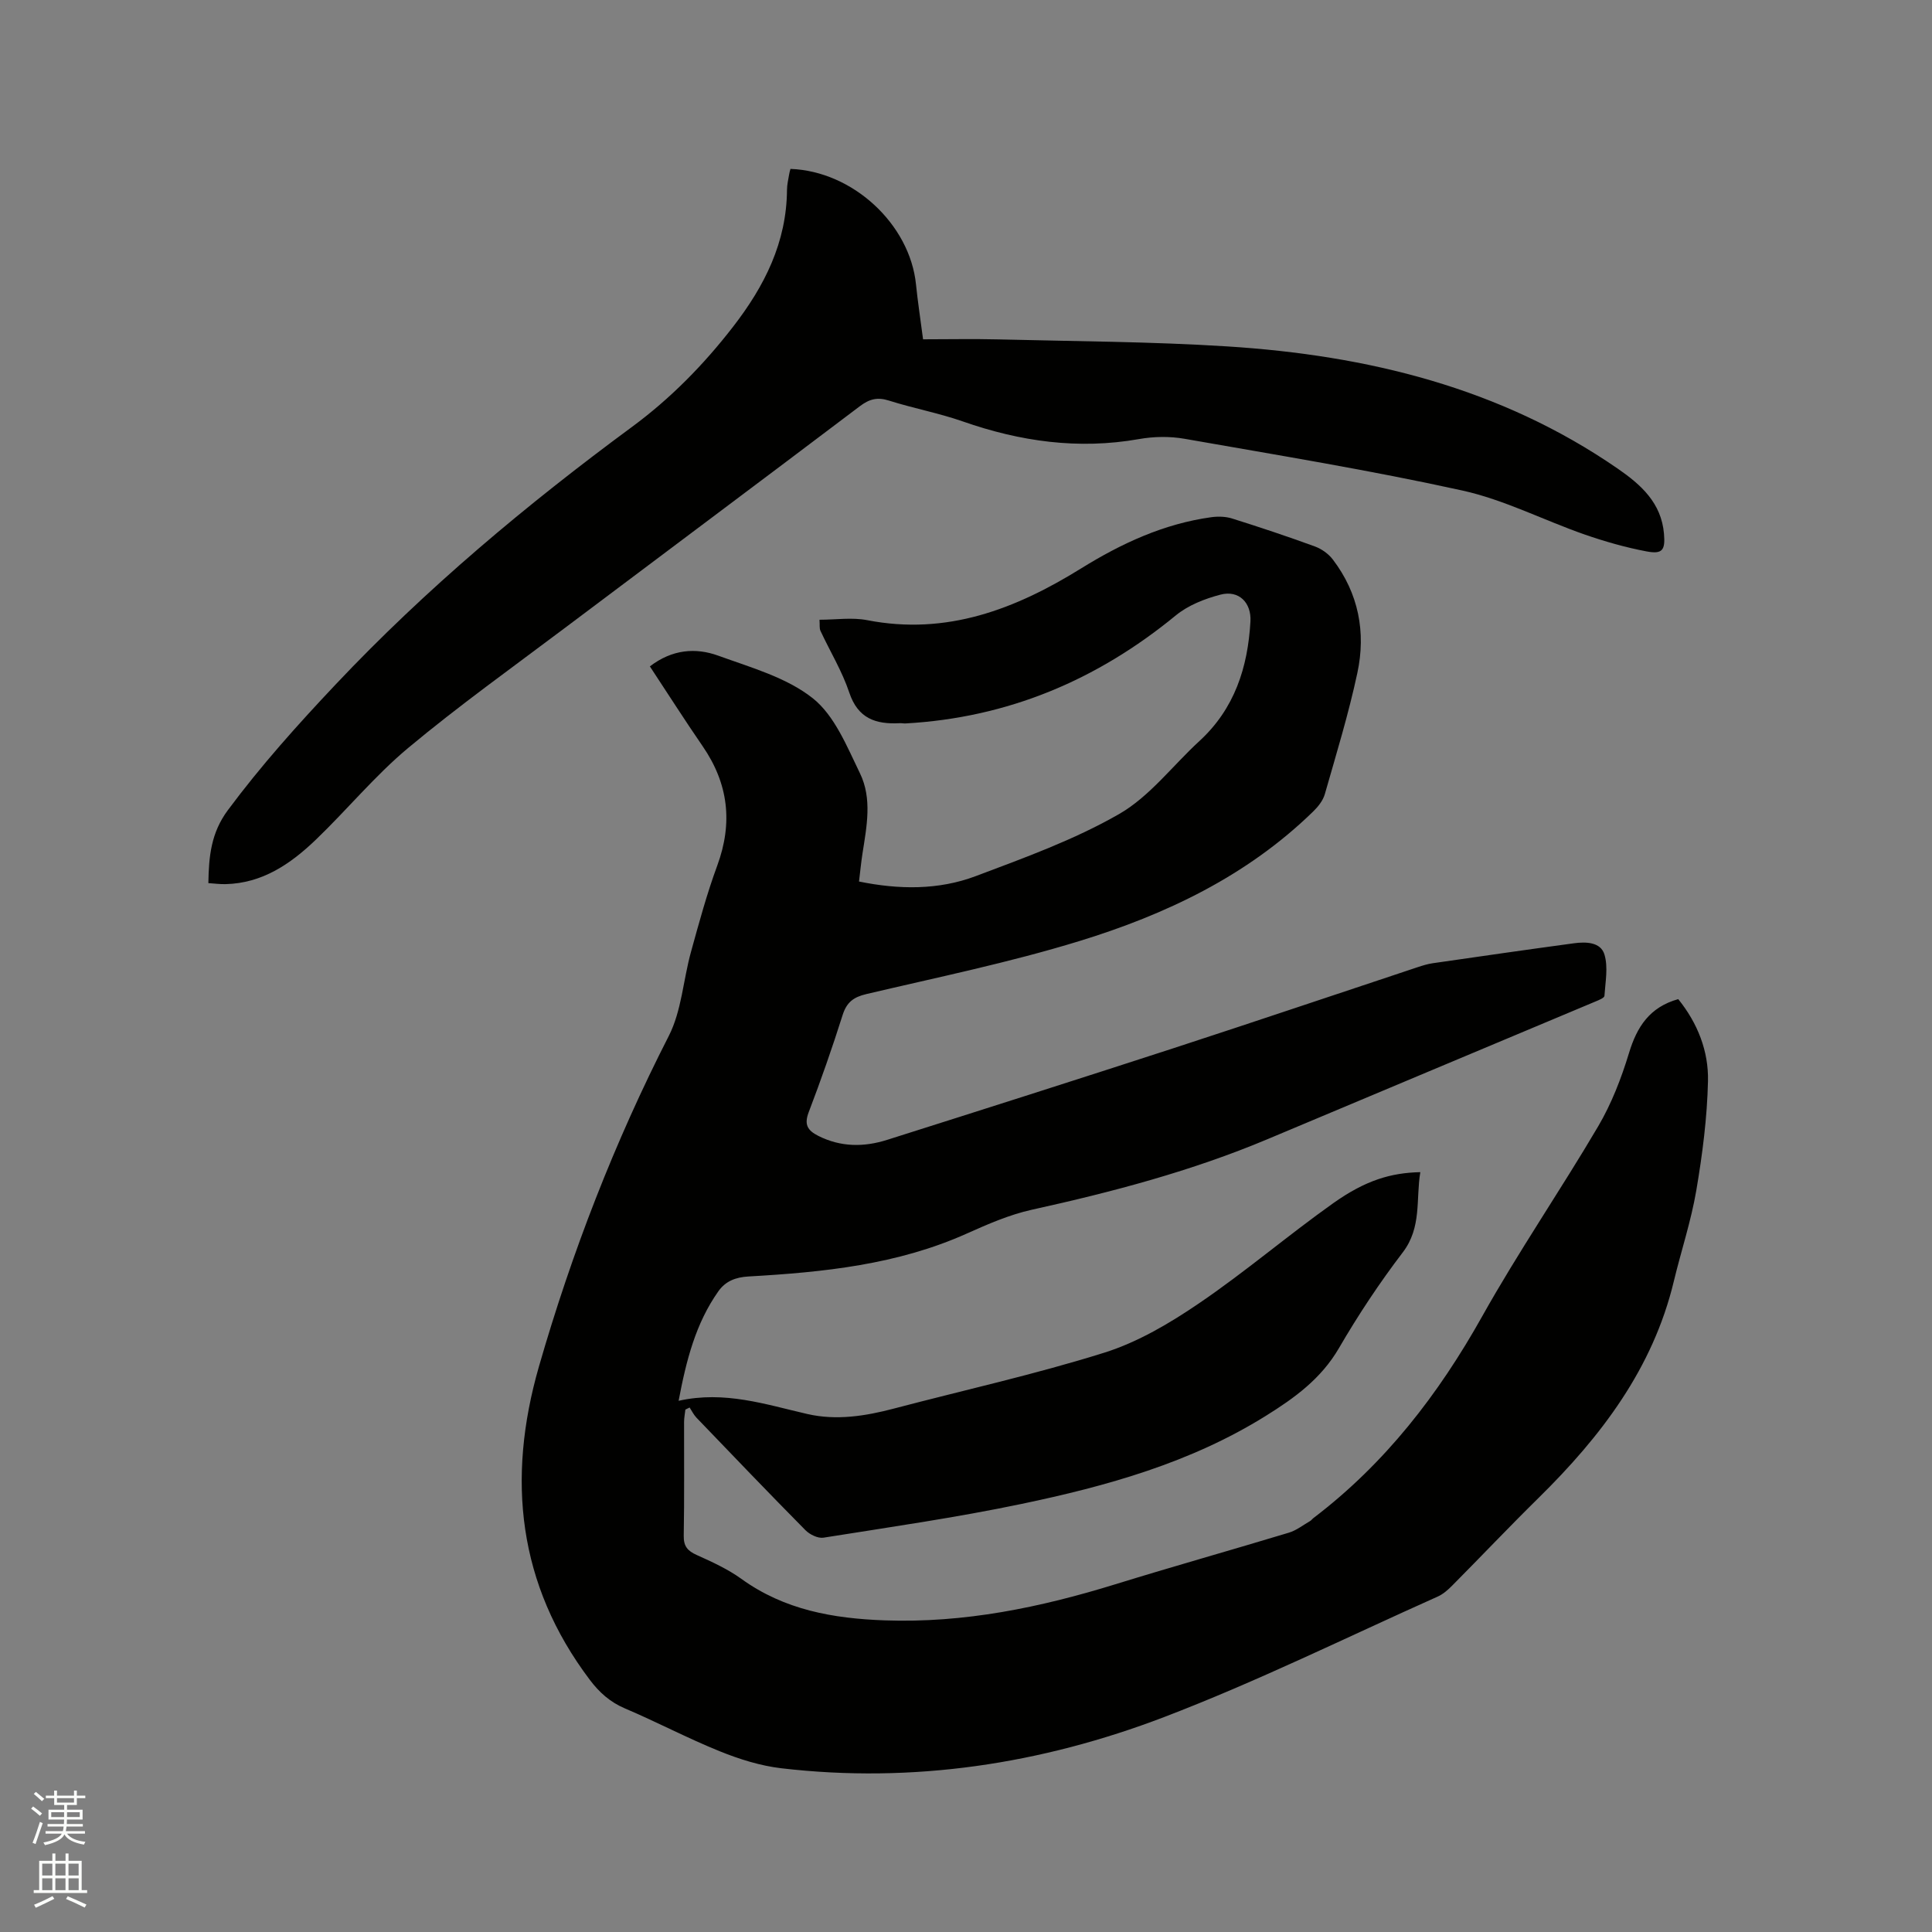
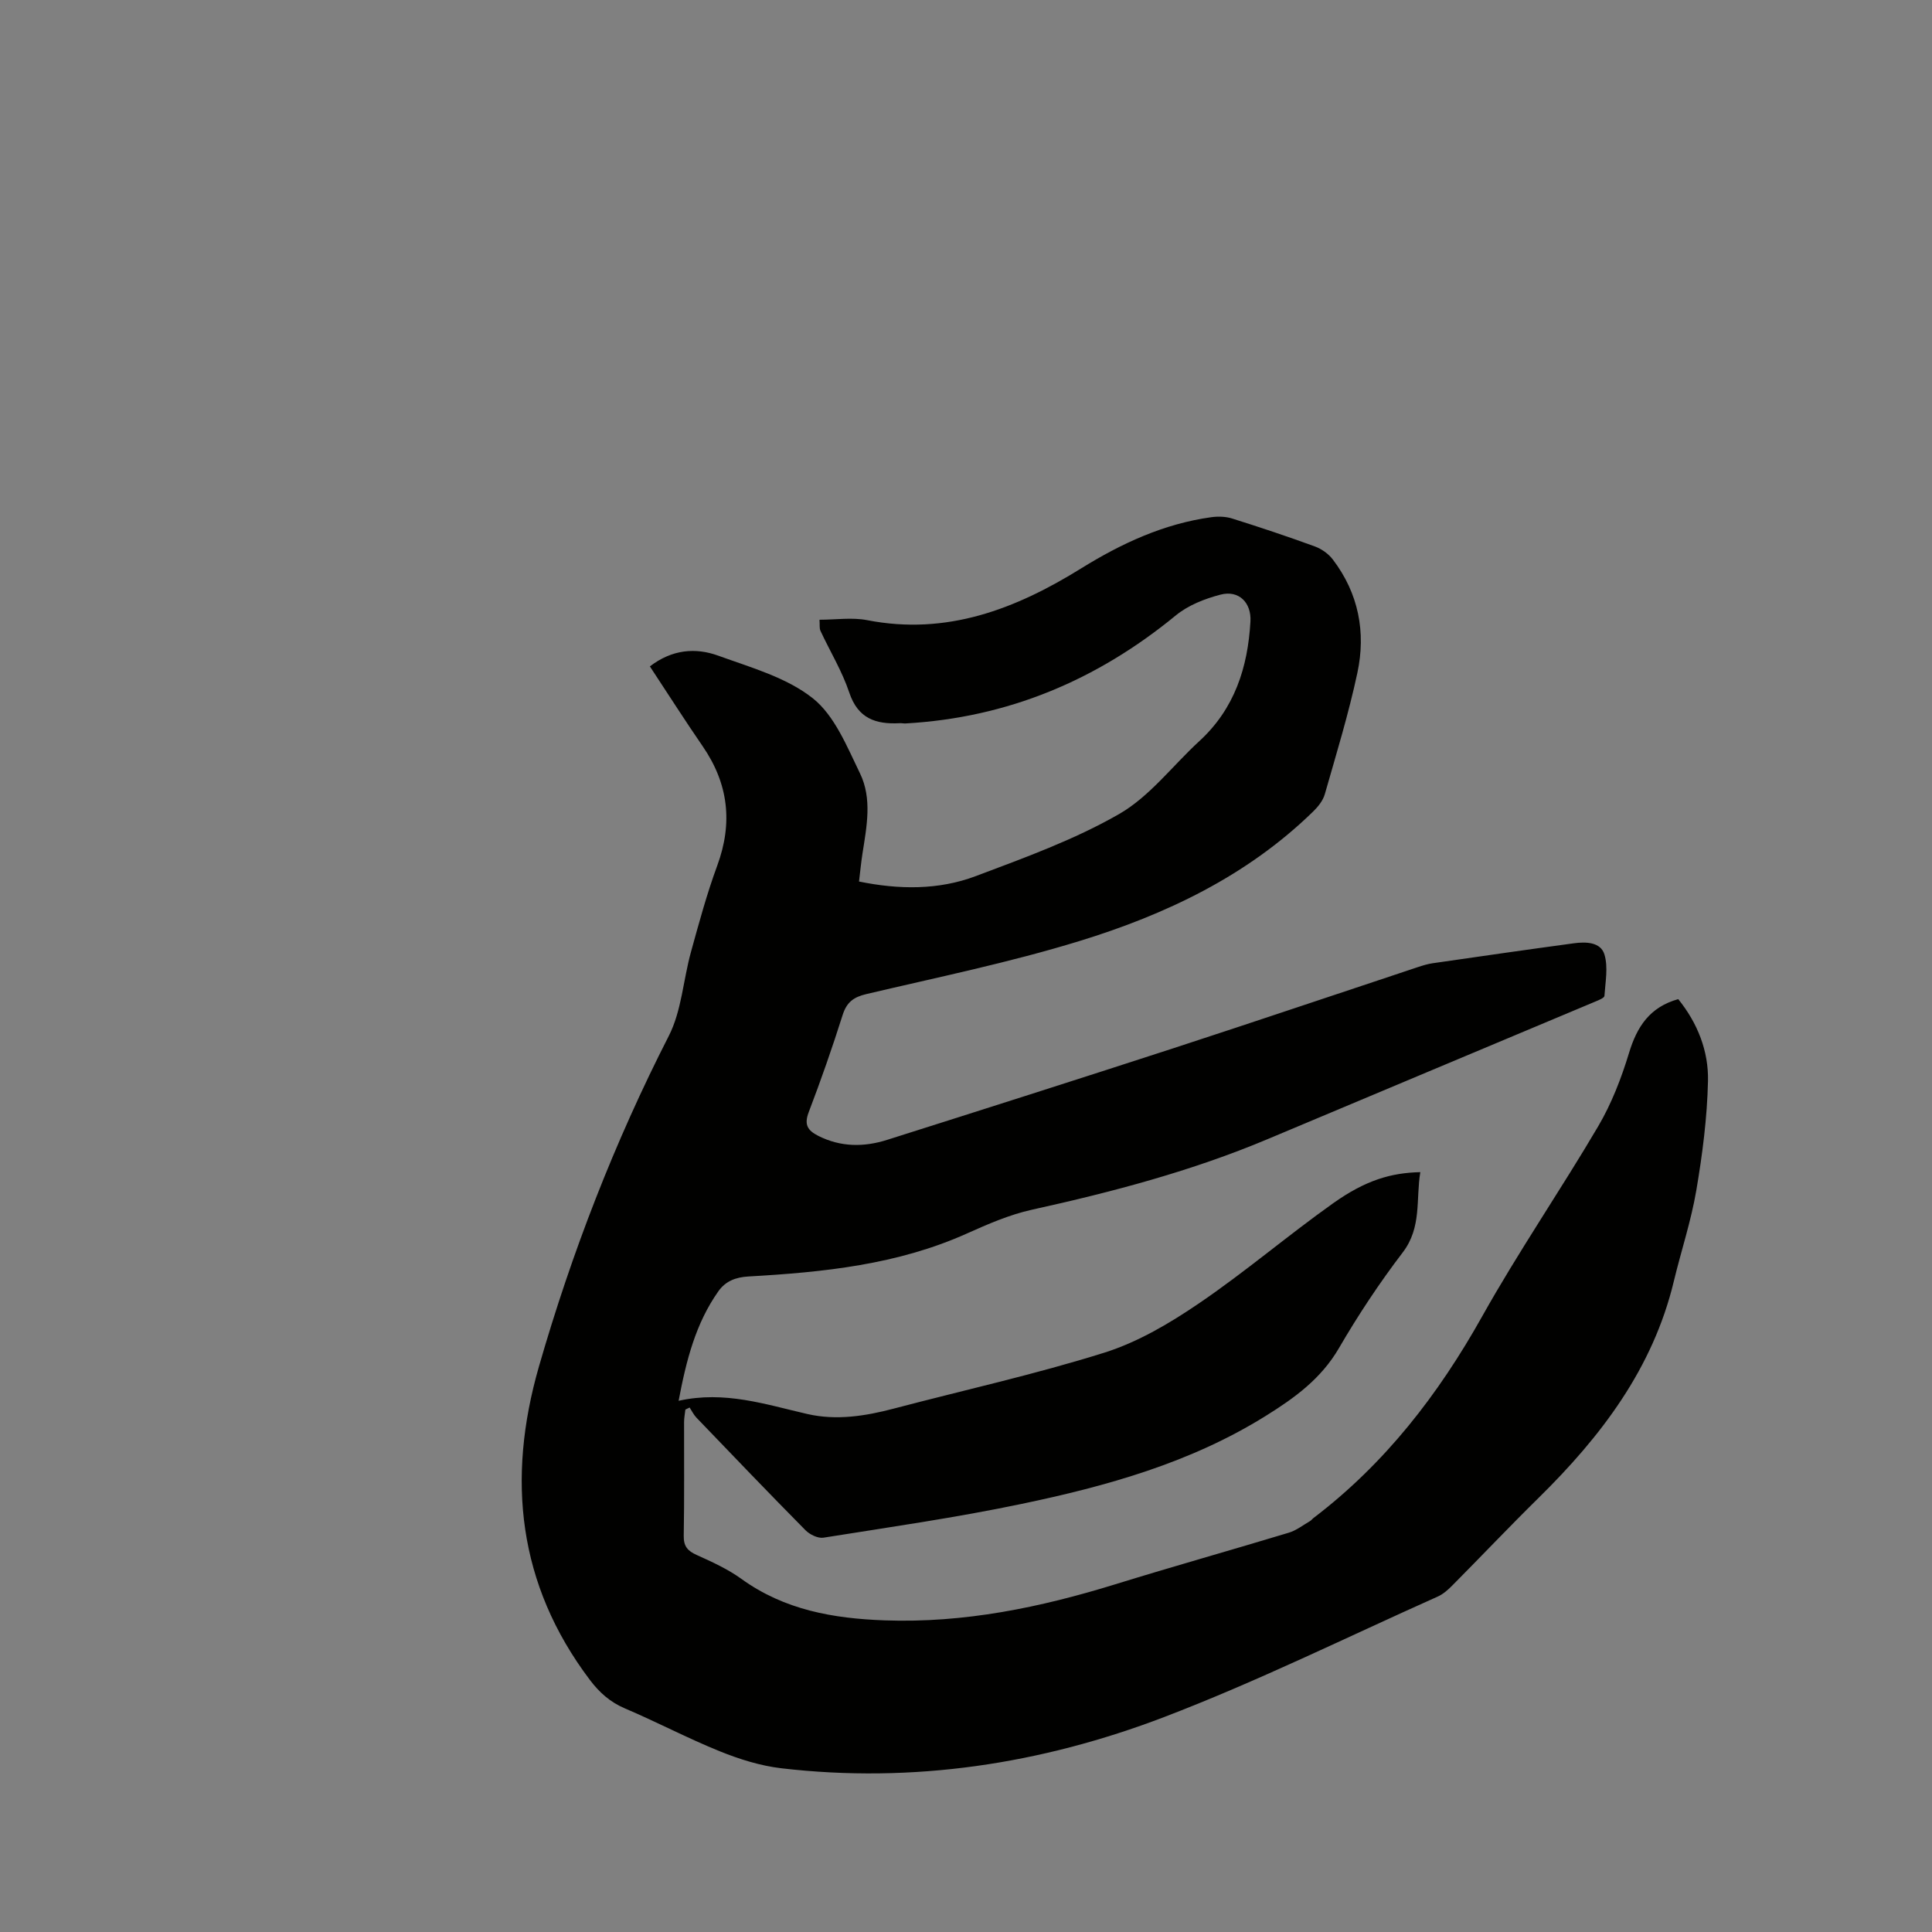
<svg xmlns="http://www.w3.org/2000/svg" enable-background="new 0 0 400 400" viewBox="0 0 400 400">
  <rect x="0" y="0" width="400" height="400" fill="#808080" stroke="none" />
-   <path d="m6.44 374.46.42-.45c.65.47 1.27.95 1.85 1.44l-.45.49c-.65-.56-1.25-1.06-1.82-1.48m.93 7.33-.63-.26c.55-1.36 1.05-2.8 1.52-4.33.19.1.38.19.59.27-.46 1.29-.95 2.73-1.48 4.32m-.38-10.38.44-.42c.43.34 1.01.82 1.74 1.44l-.49.49c-.53-.51-1.09-1.01-1.69-1.51m2.5.35h1.72v-1.04h.59v1.04h3.52v-1.04h.59v1.04h1.75v.53h-1.75v1.42h-2.03v.97h3.22v2.03h-3.24c0 .35-.01.66-.03.93h3.32v.53h-3.37c-.03.27-.08.58-.15.94h3.96v.53h-3.71c.67.92 1.93 1.48 3.79 1.68-.13.24-.23.44-.29.59-2.13-.38-3.48-1.08-4.04-2.12-.43.97-1.77 1.72-4.03 2.23-.09-.19-.2-.37-.33-.55 2.1-.42 3.37-1.03 3.81-1.83h-3.36v-.53h3.58c.08-.29.13-.61.16-.94h-3.33v-.53h3.39c.02-.27.04-.58.04-.93h-3.23v-2.03h3.25v-.97h-2.07v-1.42h-1.73zm1.12 3.44v1h2.65c.01-.3.02-.44.01-.4v-.25-.35zm1.19-2h3.52v-.91h-3.52zm4.71 2h-2.63v.59c0 .15-.01.28-.01.4h2.64z" fill="#fbfcfa" />
-   <path d="m13.56 383.74h.63v1.52h2.72v6.07h1.13v.6h-11.06v-.6h1.13v-6.07h2.73v-1.52h.63v1.52h2.1v-1.52zm-2.69 8.83.38.56c-1.24.63-2.53 1.25-3.85 1.85-.1-.21-.21-.42-.34-.63 1.36-.55 2.63-1.15 3.81-1.78m-2.13-4.27h2.1v-2.45h-2.1zm0 3.04h2.1v-2.46h-2.1zm2.72-3.04h2.1v-2.45h-2.1zm0 3.04h2.1v-2.46h-2.1zm6.07 3.6c-1.41-.71-2.7-1.3-3.86-1.78l.35-.56c1.45.62 2.75 1.19 3.88 1.72zm-1.25-9.09h-2.1v2.45h2.1zm-2.09 5.49h2.1v-2.46h-2.1z" fill="#fbfcfa" />
  <g fill="#010100">
    <path d="m347.46 206.86c4.03 4.98 6.3 10.79 6.16 16.97-.17 7.57-1.15 15.17-2.42 22.64-1.08 6.34-3.14 12.52-4.65 18.79-4.34 18.09-15.08 32.15-28.02 44.88-6.05 5.95-11.88 12.11-17.86 18.13-.88.89-1.88 1.78-3 2.28-18.84 8.42-37.4 17.59-56.65 24.95-25.42 9.71-51.97 13.79-79.26 10.6-4.33-.51-8.66-1.87-12.72-3.51-6.67-2.69-13.05-6.08-19.68-8.89-3.07-1.31-5.28-3.31-7.24-5.9-14.92-19.77-17.23-41.6-10.55-64.84 6.81-23.66 15.67-46.5 26.89-68.47 2.67-5.22 2.99-11.61 4.6-17.41 1.66-6 3.29-12.04 5.44-17.87 3.26-8.86 2.31-16.96-3.02-24.71-3.71-5.39-7.22-10.91-10.93-16.53 4.61-3.54 9.48-3.92 14.16-2.22 6.75 2.45 14.12 4.5 19.56 8.81 4.54 3.6 7.09 10.02 9.78 15.55 2.55 5.24 1.39 11.01.52 16.58-.29 1.87-.47 3.76-.72 5.82 8.28 1.69 16.44 1.79 24.17-1.12 10.09-3.8 20.37-7.51 29.66-12.84 6.35-3.64 11.1-10.04 16.64-15.12 7.28-6.68 10.03-15.24 10.57-24.76.22-3.88-2.38-6.55-6.19-5.56-3.26.85-6.71 2.2-9.27 4.31-16.32 13.4-34.78 21.17-55.93 22.36-.42.02-.85-.08-1.27-.05-4.9.25-8.59-.95-10.39-6.32-1.48-4.44-3.98-8.53-5.97-12.8-.25-.53-.12-1.23-.2-2.3 3.4 0 6.75-.52 9.88.09 16.45 3.21 30.7-2.29 44.26-10.7 8.36-5.19 17.14-9.26 26.98-10.62 1.4-.19 2.96-.15 4.3.27 5.76 1.81 11.49 3.72 17.15 5.79 1.39.51 2.81 1.52 3.7 2.69 5.34 7 6.89 15.07 5.09 23.48-1.81 8.47-4.36 16.78-6.74 25.11-.38 1.33-1.39 2.6-2.41 3.59-13.7 13.37-30.55 21.35-48.48 26.85-14.44 4.43-29.3 7.48-44.02 10.95-2.68.63-4.09 1.7-4.93 4.36-2.14 6.76-4.48 13.46-7.01 20.08-.99 2.59-.26 3.79 2 4.93 4.66 2.34 9.44 2.33 14.22.82 19.77-6.26 39.53-12.55 59.24-18.96 16.91-5.51 33.77-11.21 50.65-16.81 1-.33 2.02-.65 3.06-.8 9.74-1.41 19.48-2.81 29.22-4.13 2.48-.34 5.56-.29 6.35 2.31.8 2.63.19 5.71 0 8.58-.03.41-1.11.85-1.76 1.12-22.63 9.51-45.28 18.98-67.91 28.51-15.78 6.64-32.23 10.97-48.91 14.65-4.6 1.02-9.05 2.96-13.38 4.9-14.41 6.48-29.76 8.03-45.24 8.91-2.7.15-4.78.98-6.26 3.08-4.68 6.63-6.63 14.24-8.22 22.66 9.55-2.13 18.03.76 26.67 2.74 5.99 1.37 11.99.43 17.9-1.13 14.54-3.83 29.25-7.08 43.58-11.58 6.93-2.18 13.53-6.08 19.59-10.21 9.54-6.48 18.35-14.03 27.76-20.71 6.77-4.81 12.02-6.31 18.06-6.45-.94 5.64.34 11.4-3.63 16.61-4.81 6.3-9.23 12.97-13.22 19.83-3.69 6.35-9.21 10.33-15.17 14.04-15.55 9.69-32.89 14.52-50.54 18.21-13.56 2.84-27.32 4.81-41.01 6.99-1.15.18-2.84-.65-3.73-1.55-7.6-7.69-15.08-15.5-22.57-23.3-.57-.6-.95-1.39-1.41-2.1-.29.14-.59.29-.88.43-.09.86-.27 1.72-.27 2.58-.02 7.85.07 15.7-.07 23.54-.04 2.18.8 3.14 2.7 3.99 3.18 1.43 6.42 2.91 9.22 4.93 8.92 6.44 18.98 8.21 29.69 8.6 16.45.59 32.19-2.67 47.77-7.48 11.93-3.69 23.96-7.06 35.92-10.68 1.55-.47 2.92-1.56 4.36-2.39.27-.15.46-.44.71-.63 14.83-11.28 25.89-25.59 34.96-41.8 7.5-13.39 16.22-26.09 24.01-39.33 2.75-4.68 4.77-9.91 6.36-15.13 1.65-5.47 4.29-9.53 10.2-11.18z" />
-     <path d="m163.66 34.97c12.91.47 24.73 11.45 25.99 23.94.35 3.48.89 6.93 1.46 11.34 5.15 0 10.4-.11 15.65.02 15.78.4 31.59.45 47.34 1.45 28.94 1.84 56.51 8.51 80.84 25.31 4.84 3.34 9.03 7.11 9.57 13.48.29 3.38-.31 4.28-3.62 3.65-4.34-.82-8.64-2.05-12.82-3.5-8.48-2.96-16.65-7.2-25.34-9.11-19.02-4.19-38.27-7.33-57.46-10.7-3.07-.54-6.4-.49-9.47.06-12.54 2.21-24.58.5-36.47-3.66-4.98-1.74-10.23-2.71-15.27-4.31-2.41-.77-4.07-.33-6.05 1.17-20.28 15.34-40.66 30.55-60.98 45.84-10.91 8.21-22.05 16.17-32.53 24.91-6.88 5.74-12.65 12.8-19.15 19.03-5.2 4.98-11.04 8.99-18.67 9.16-1.13.03-2.26-.13-3.54-.21.09-5.58.56-10.43 4.04-15.11 6.85-9.22 14.43-17.67 22.31-26.02 18.71-19.83 39.47-37.19 61.35-53.32 7.98-5.88 14.86-12.89 20.94-20.75 6.51-8.41 11.09-17.47 11.16-28.38.01-1.05.27-2.1.44-3.14.05-.39.18-.78.28-1.15z" />
  </g>
</svg>